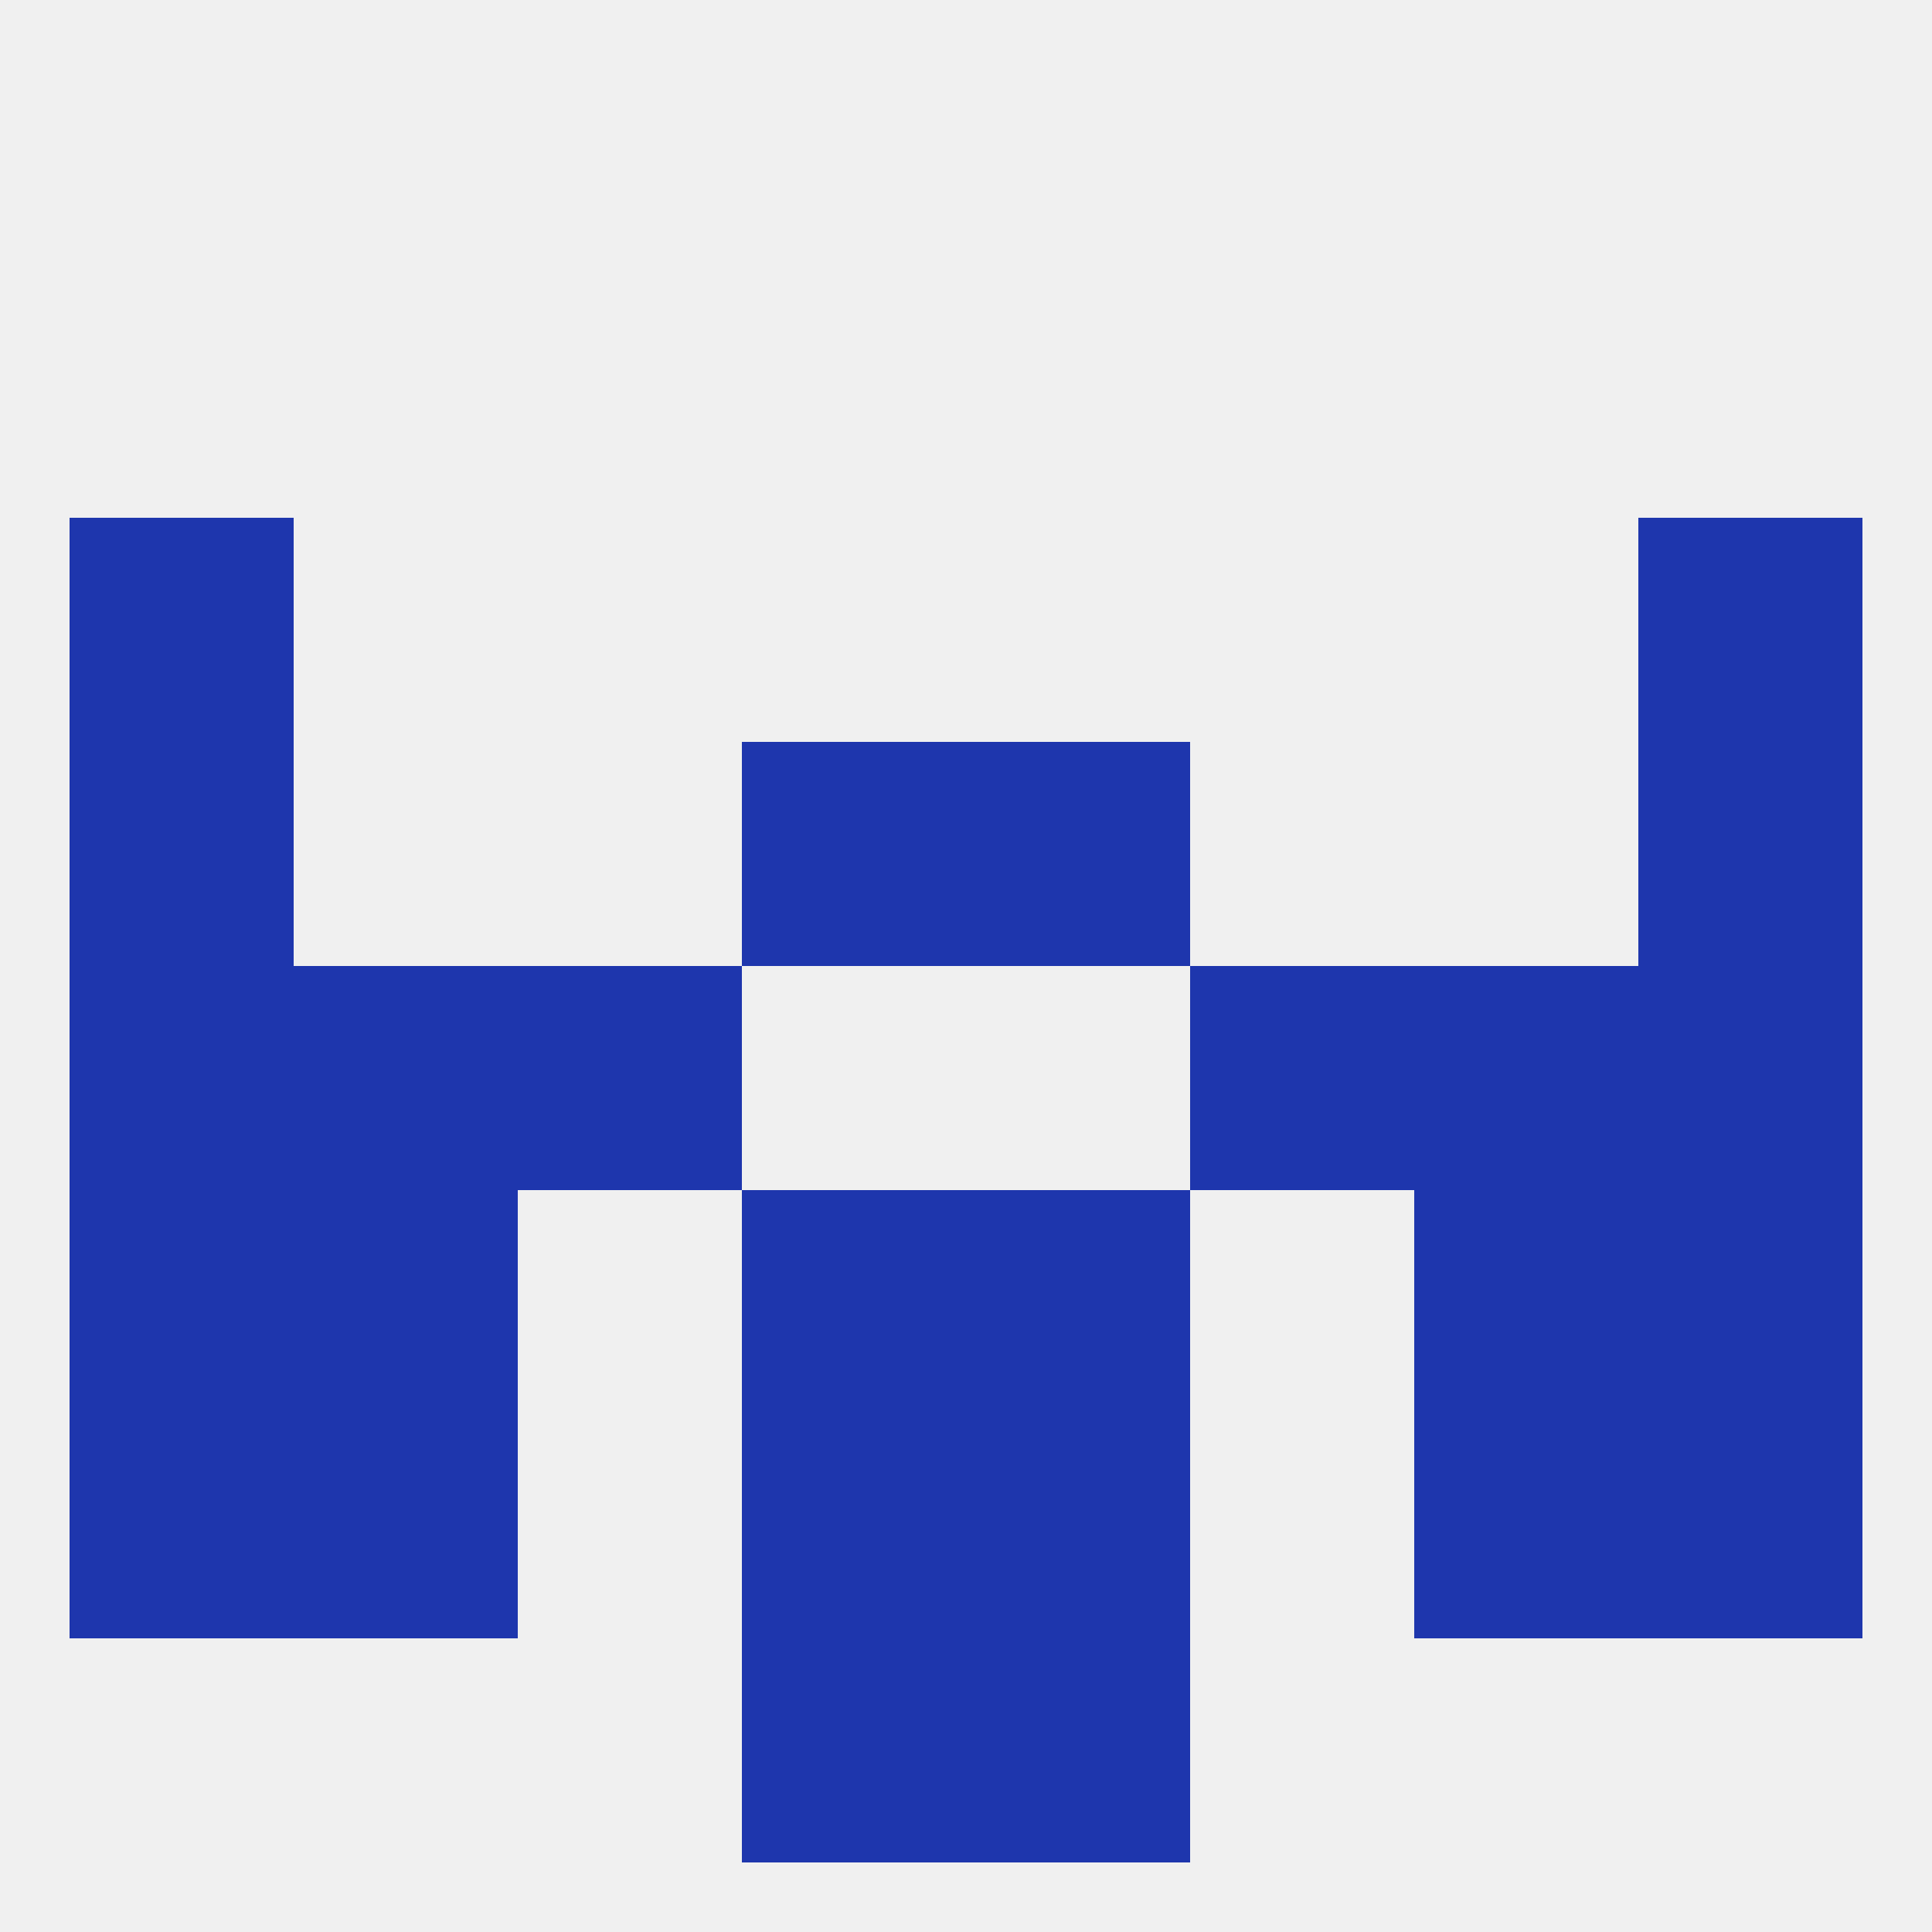
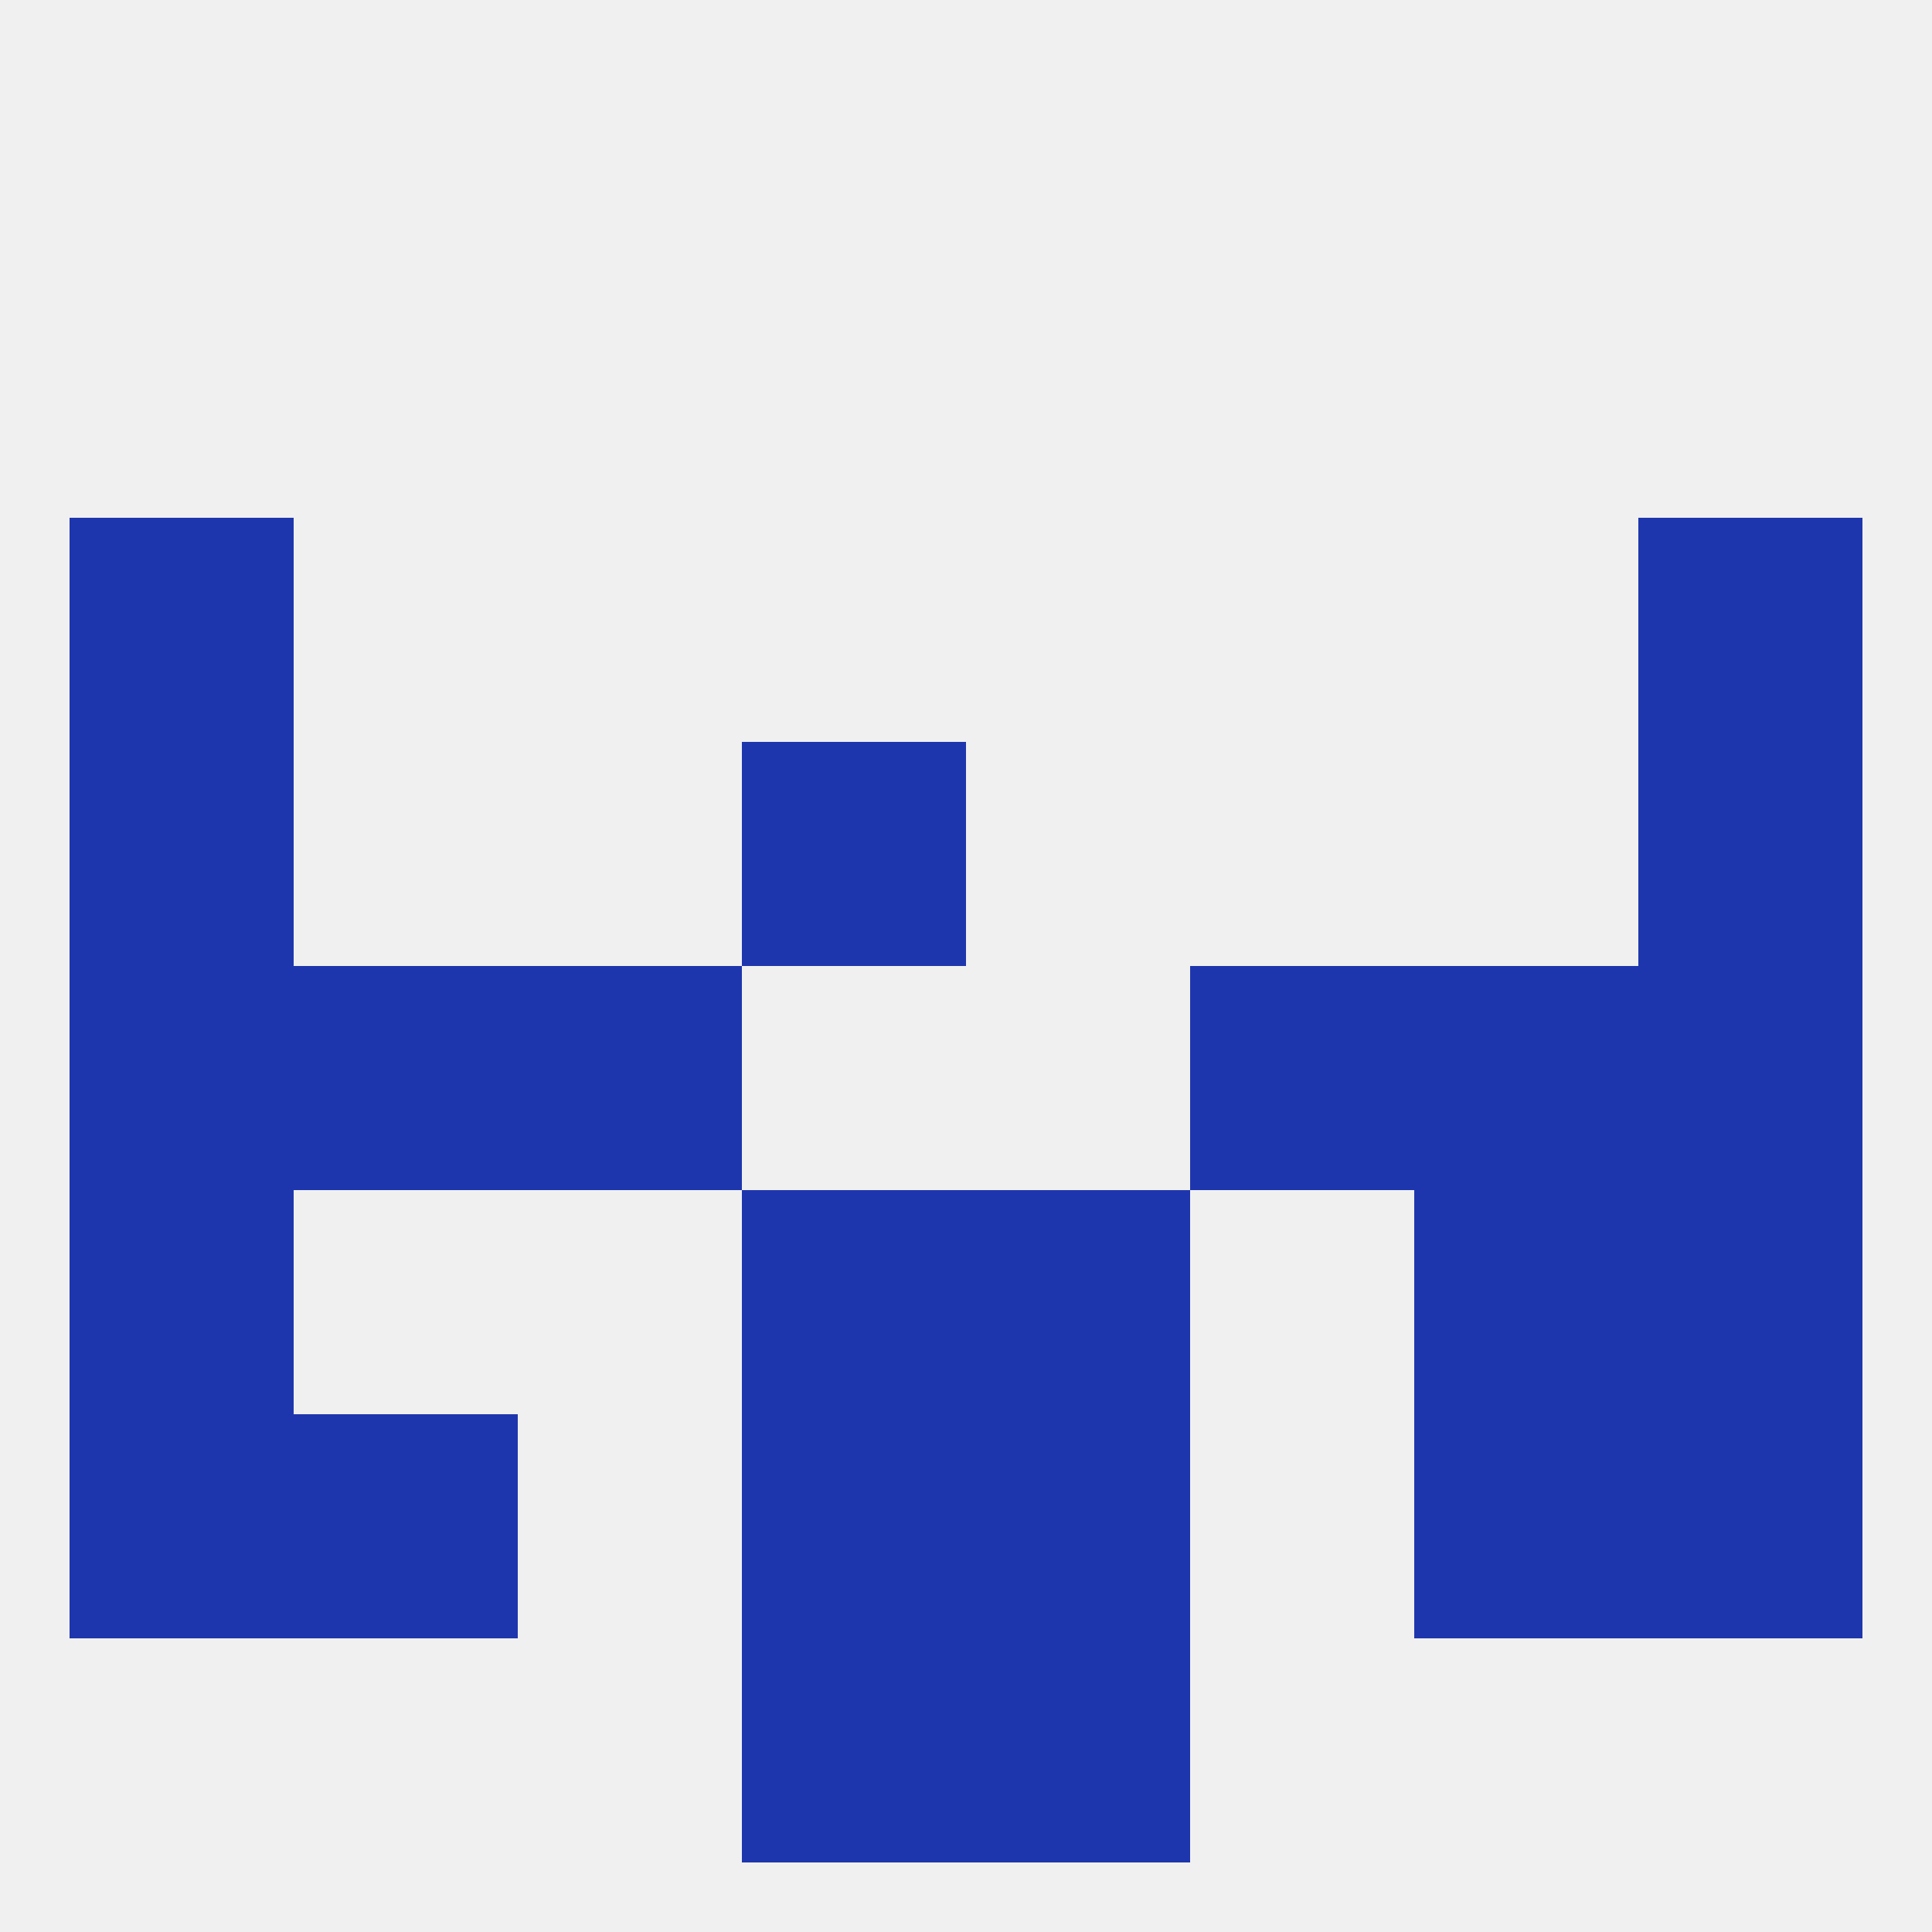
<svg xmlns="http://www.w3.org/2000/svg" version="1.1" baseprofile="full" width="250" height="250" viewBox="0 0 250 250">
  <rect width="100%" height="100%" fill="rgba(240,240,240,255)" />
  <rect x="96" y="212" width="29" height="29" fill="rgba(30,54,173,255)" />
  <rect x="125" y="212" width="29" height="29" fill="rgba(30,54,173,255)" />
  <rect x="38" y="125" width="29" height="29" fill="rgba(30,54,173,255)" />
  <rect x="183" y="125" width="29" height="29" fill="rgba(30,54,173,255)" />
  <rect x="67" y="125" width="29" height="29" fill="rgba(30,54,173,255)" />
  <rect x="154" y="125" width="29" height="29" fill="rgba(30,54,173,255)" />
  <rect x="9" y="125" width="29" height="29" fill="rgba(30,54,173,255)" />
  <rect x="212" y="125" width="29" height="29" fill="rgba(30,54,173,255)" />
-   <rect x="38" y="154" width="29" height="29" fill="rgba(30,54,173,255)" />
  <rect x="183" y="154" width="29" height="29" fill="rgba(30,54,173,255)" />
  <rect x="9" y="154" width="29" height="29" fill="rgba(30,54,173,255)" />
  <rect x="212" y="154" width="29" height="29" fill="rgba(30,54,173,255)" />
  <rect x="96" y="154" width="29" height="29" fill="rgba(30,54,173,255)" />
  <rect x="125" y="154" width="29" height="29" fill="rgba(30,54,173,255)" />
  <rect x="125" y="183" width="29" height="29" fill="rgba(30,54,173,255)" />
  <rect x="38" y="183" width="29" height="29" fill="rgba(30,54,173,255)" />
  <rect x="183" y="183" width="29" height="29" fill="rgba(30,54,173,255)" />
  <rect x="9" y="183" width="29" height="29" fill="rgba(30,54,173,255)" />
  <rect x="212" y="183" width="29" height="29" fill="rgba(30,54,173,255)" />
  <rect x="96" y="183" width="29" height="29" fill="rgba(30,54,173,255)" />
-   <rect x="125" y="96" width="29" height="29" fill="rgba(30,54,173,255)" />
  <rect x="9" y="96" width="29" height="29" fill="rgba(30,54,173,255)" />
  <rect x="212" y="96" width="29" height="29" fill="rgba(30,54,173,255)" />
  <rect x="96" y="96" width="29" height="29" fill="rgba(30,54,173,255)" />
  <rect x="9" y="67" width="29" height="29" fill="rgba(30,54,173,255)" />
  <rect x="212" y="67" width="29" height="29" fill="rgba(30,54,173,255)" />
</svg>